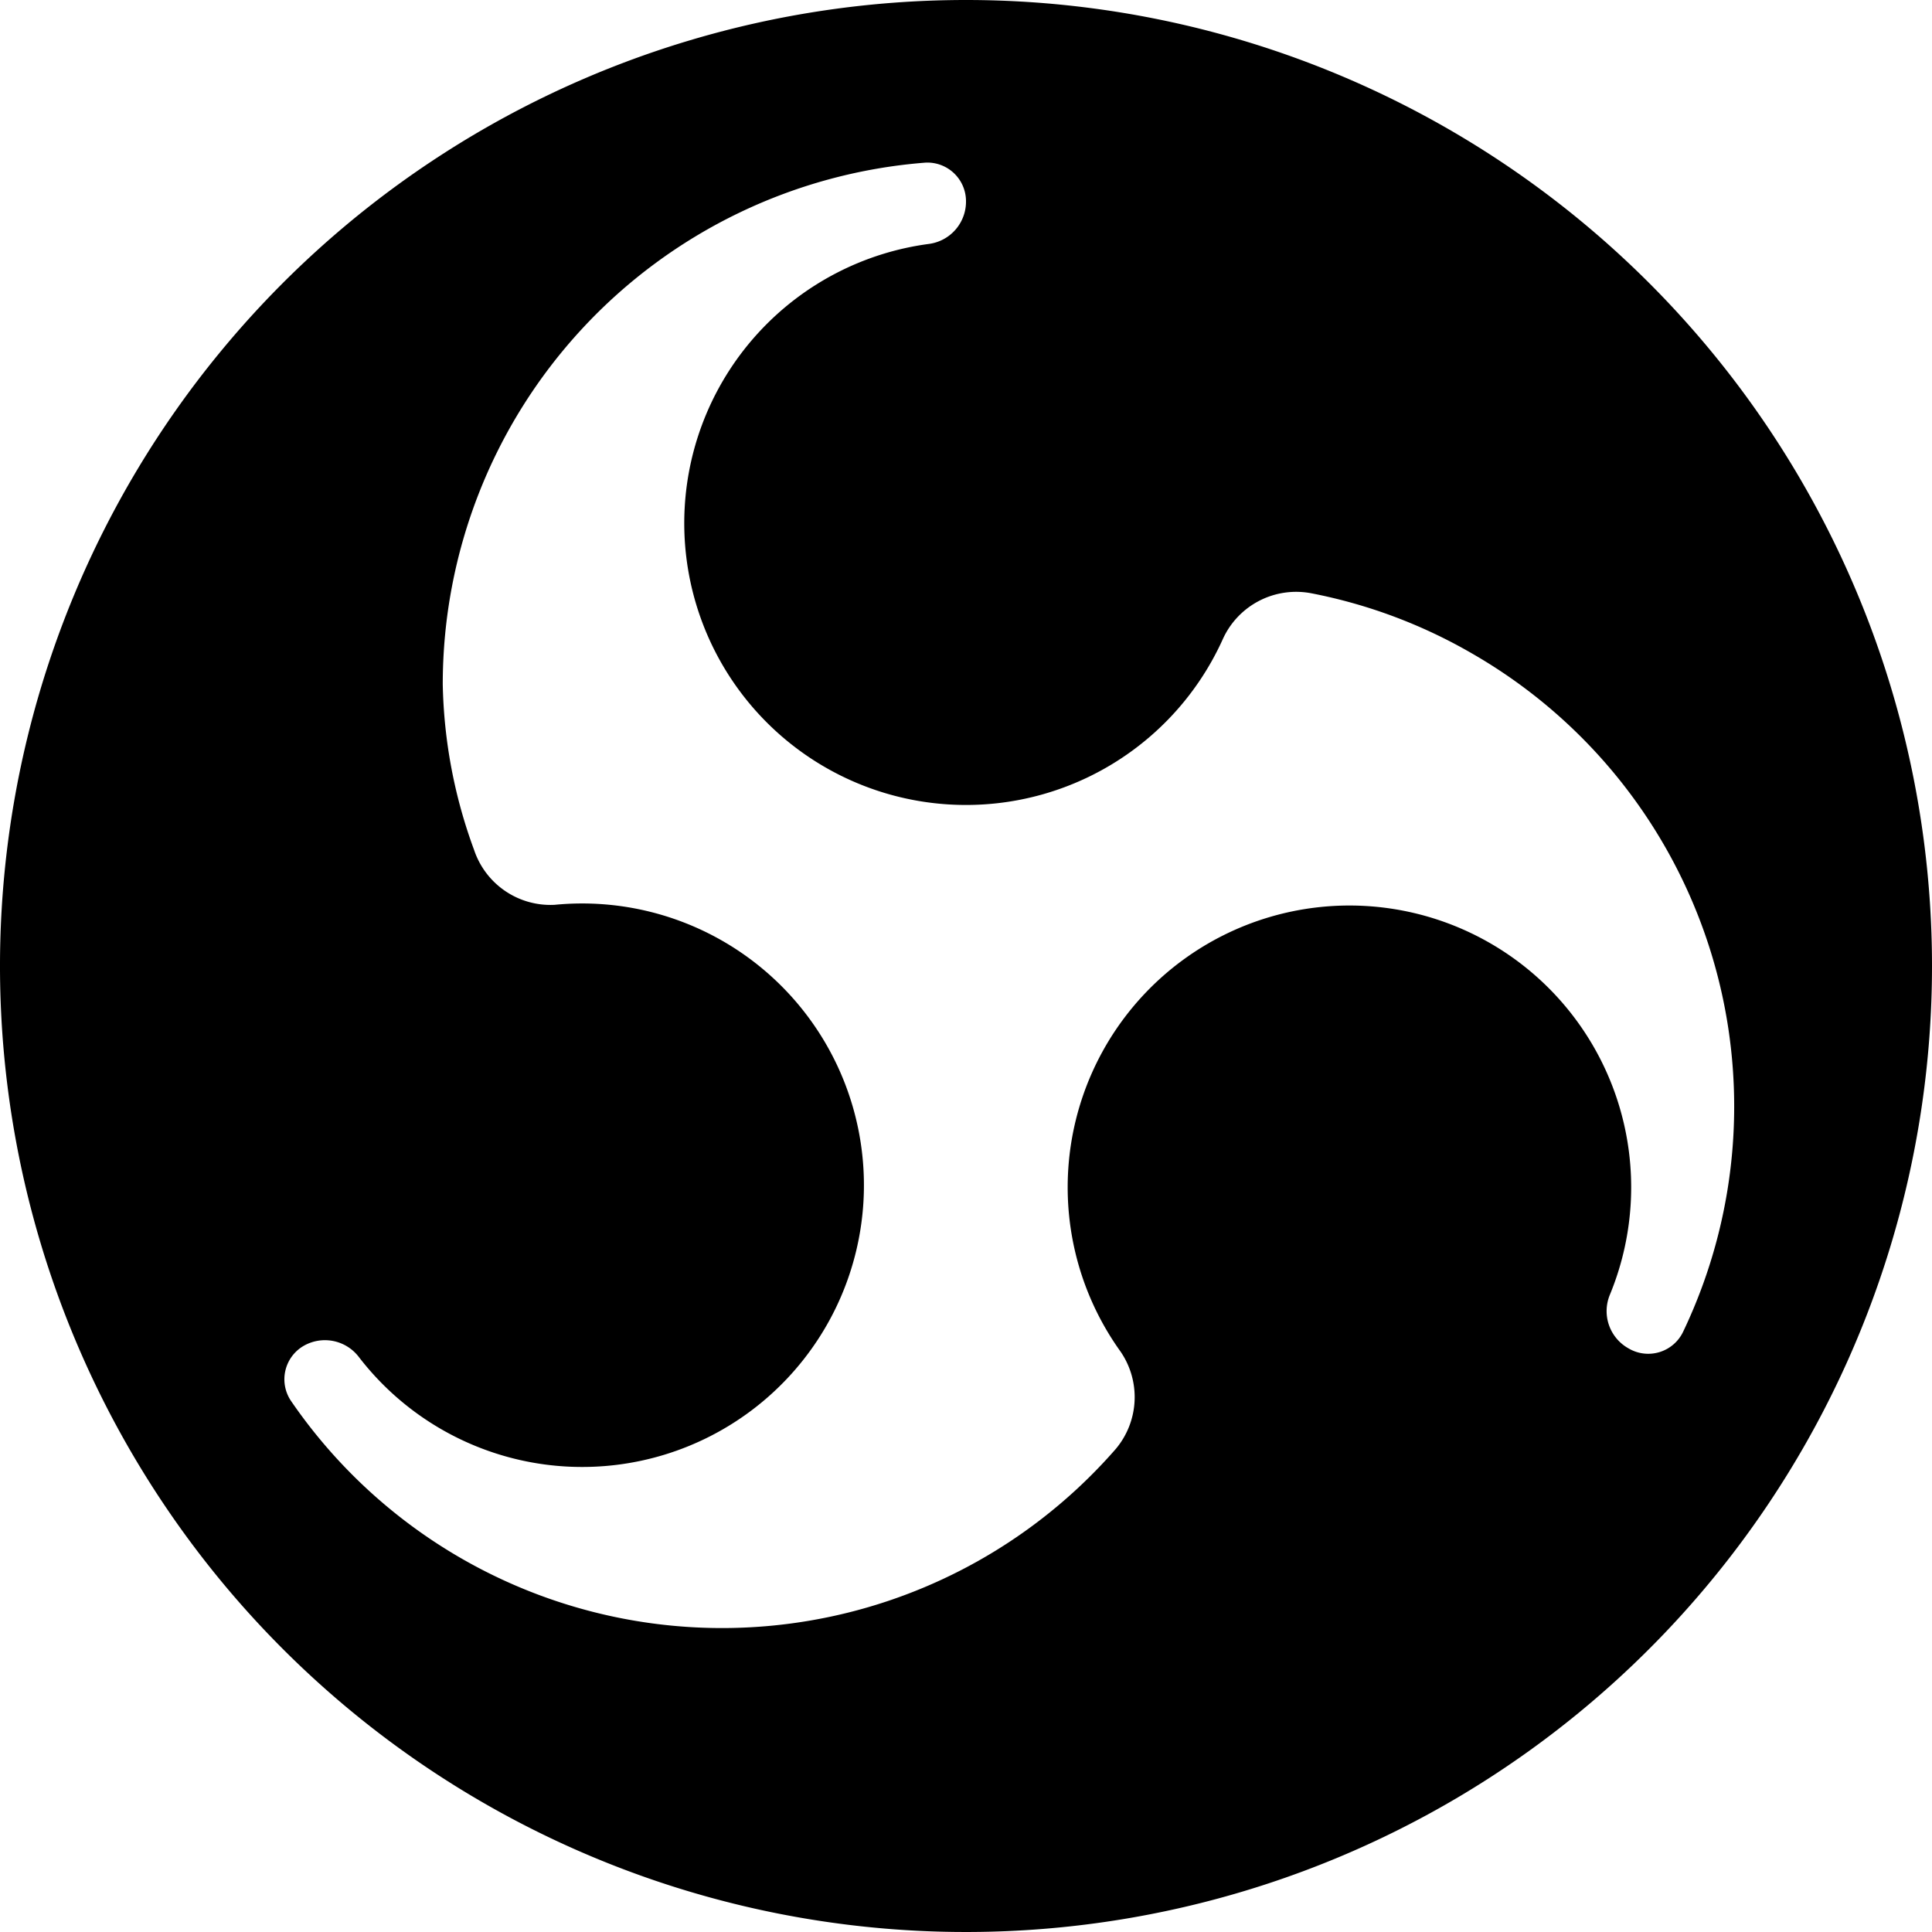
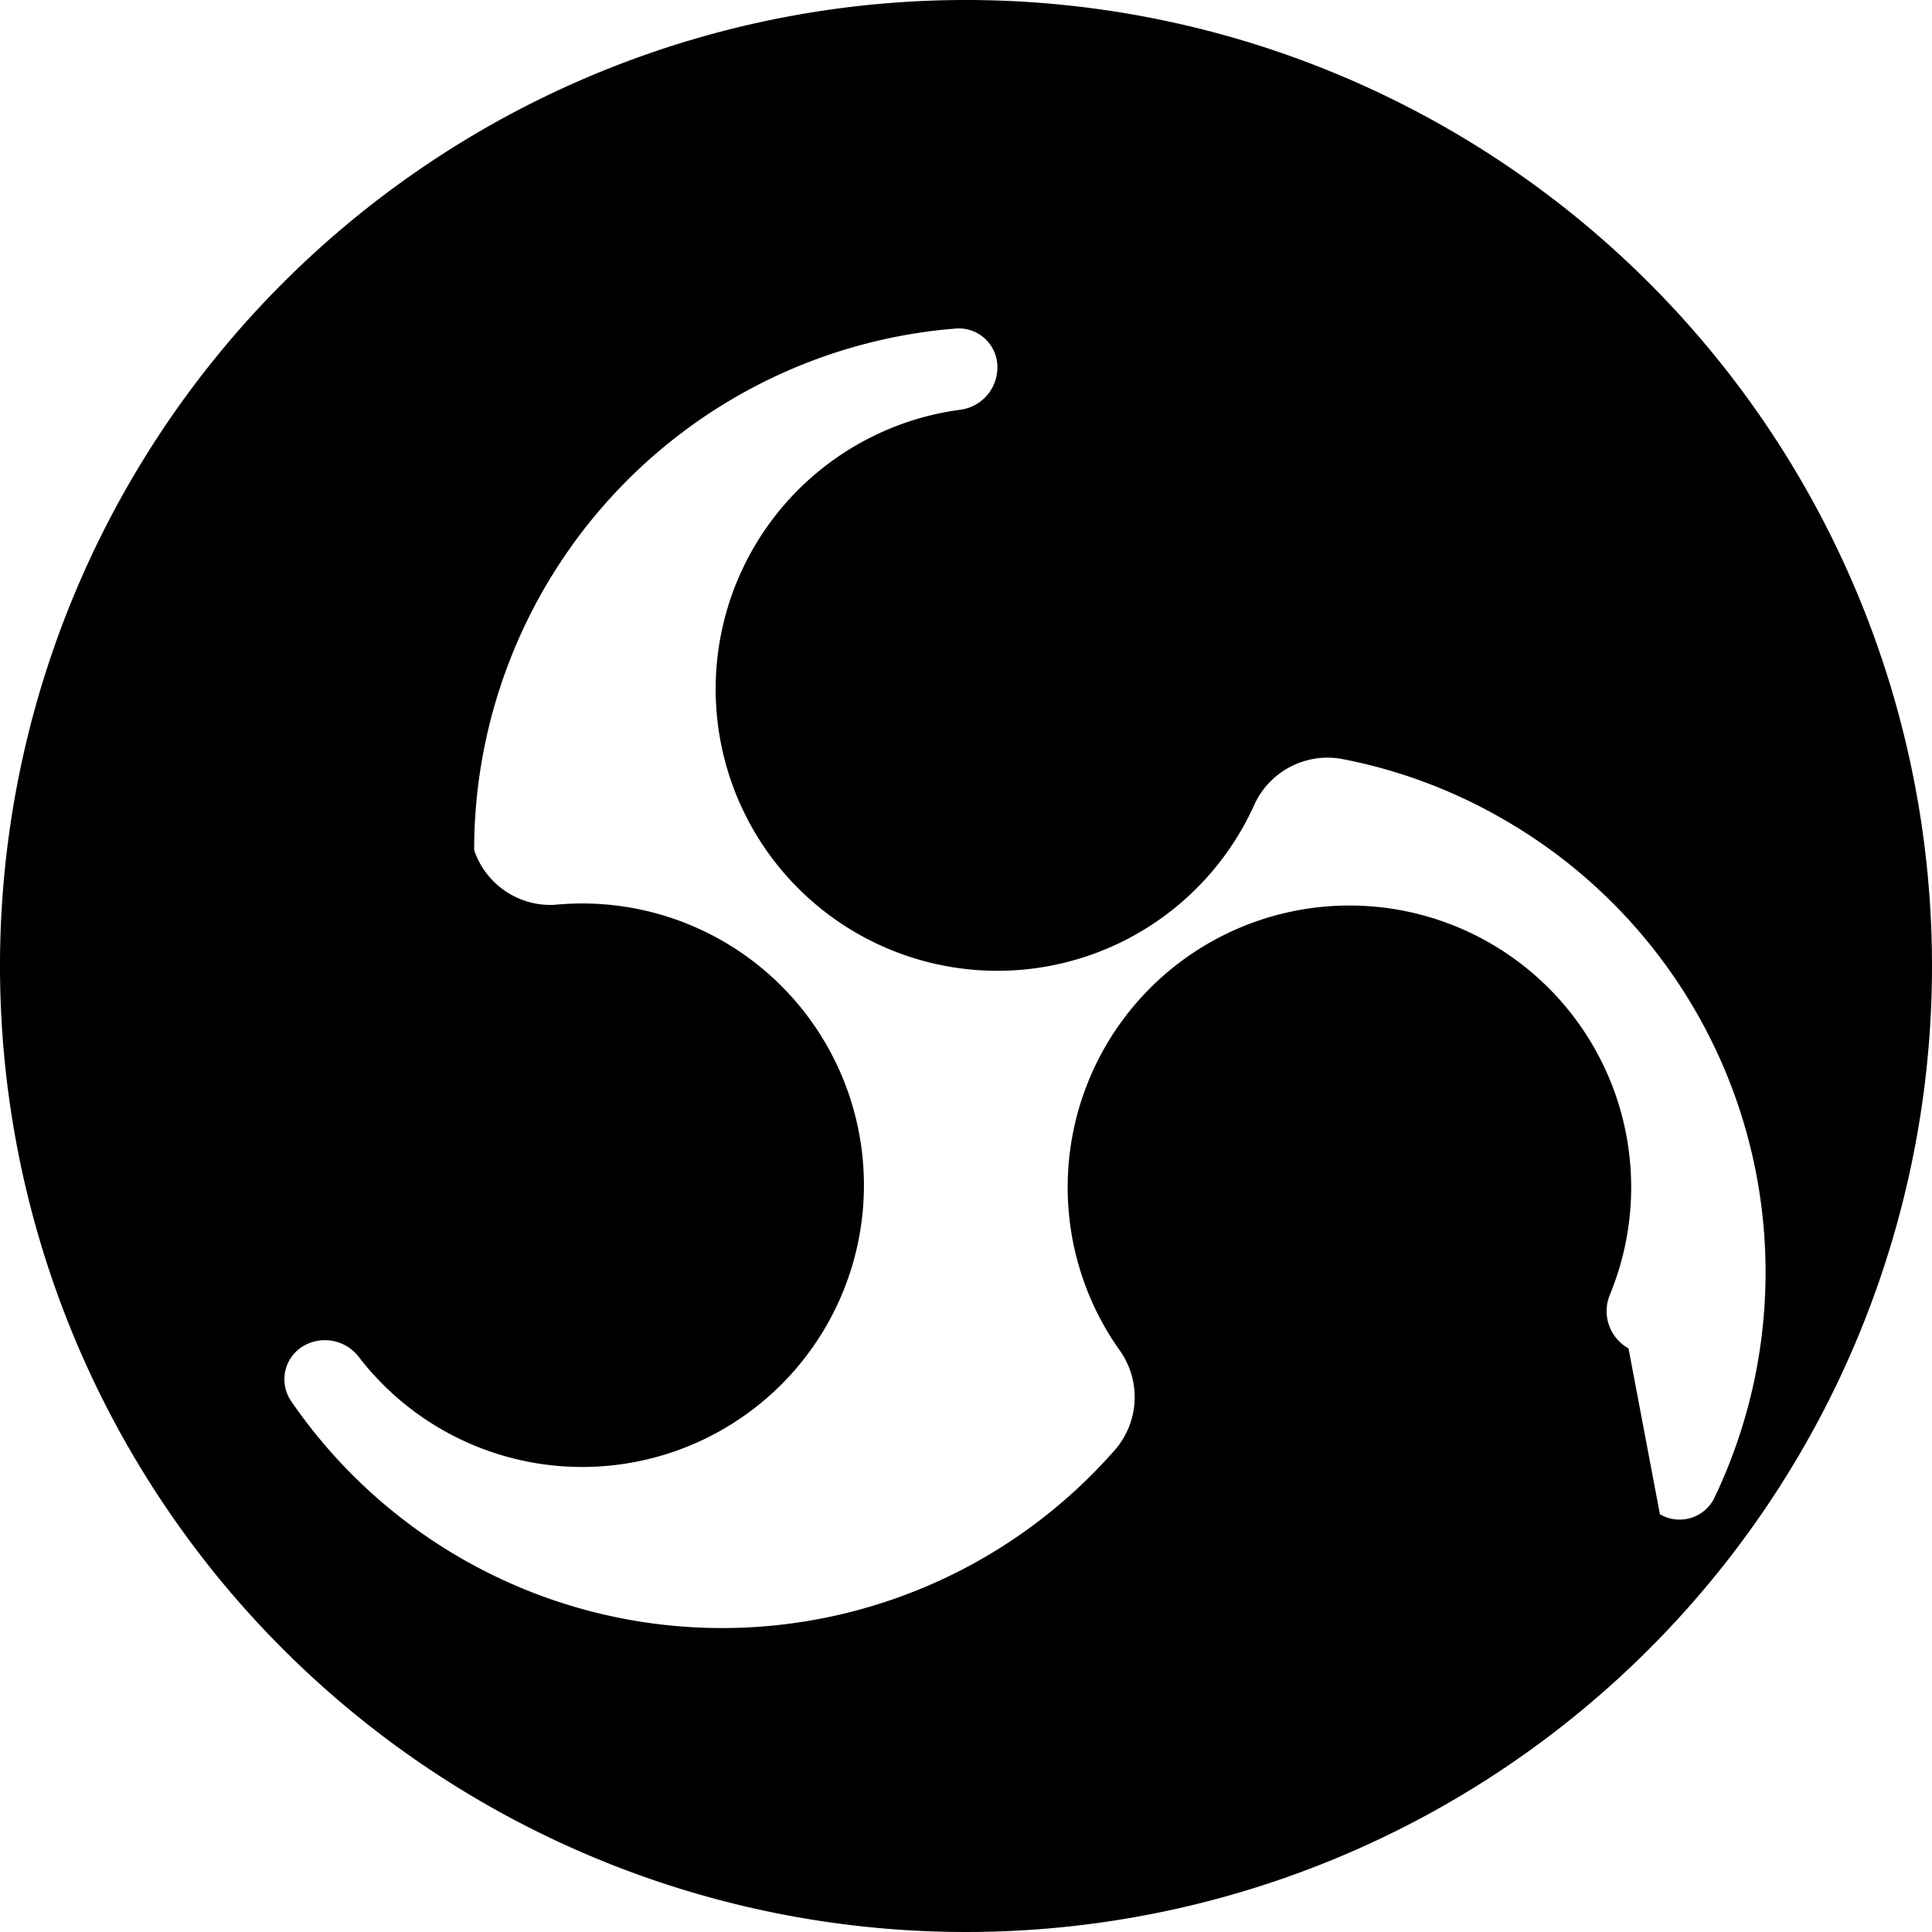
<svg xmlns="http://www.w3.org/2000/svg" viewBox="0 0 24 24">
-   <path d="M12 0a12 12 0 1 0 12 12A12 12 0 0 0 12 0Zm8.23 16.75a0.53 0.53 0 0 1 -0.23 -0.67 3.5 3.5 0 1 0 -6.08 0.71 1 1 0 0 1 -0.06 1.21 6.49 6.49 0 0 1 -10.24 -0.59 0.48 0.48 0 0 1 0.15 -0.69 0.53 0.53 0 0 1 0.69 0.14 3.5 3.5 0 1 0 2.43 -5.62 1 1 0 0 1 -1 -0.68A6.28 6.28 0 0 1 5.5 8.5a6.5 6.5 0 0 1 6 -6.48 0.48 0.48 0 0 1 0.5 0.48 0.53 0.53 0 0 1 -0.46 0.53 3.5 3.5 0 1 0 3.65 4.91 1 1 0 0 1 1.1 -0.57 6.42 6.42 0 0 1 2 0.75 6.49 6.49 0 0 1 2.62 8.42 0.48 0.48 0 0 1 -0.68 0.21Z" fill="#000000" stroke-width="1" />
+   <path d="M12 0a12 12 0 1 0 12 12A12 12 0 0 0 12 0Zm8.23 16.75a0.53 0.53 0 0 1 -0.23 -0.67 3.5 3.5 0 1 0 -6.08 0.71 1 1 0 0 1 -0.06 1.21 6.49 6.49 0 0 1 -10.24 -0.59 0.48 0.48 0 0 1 0.15 -0.69 0.53 0.53 0 0 1 0.69 0.14 3.5 3.5 0 1 0 2.43 -5.62 1 1 0 0 1 -1 -0.68a6.5 6.5 0 0 1 6 -6.48 0.48 0.48 0 0 1 0.5 0.48 0.53 0.53 0 0 1 -0.46 0.53 3.5 3.5 0 1 0 3.65 4.91 1 1 0 0 1 1.1 -0.57 6.42 6.42 0 0 1 2 0.75 6.49 6.49 0 0 1 2.62 8.42 0.48 0.48 0 0 1 -0.68 0.21Z" fill="#000000" stroke-width="1" />
</svg>